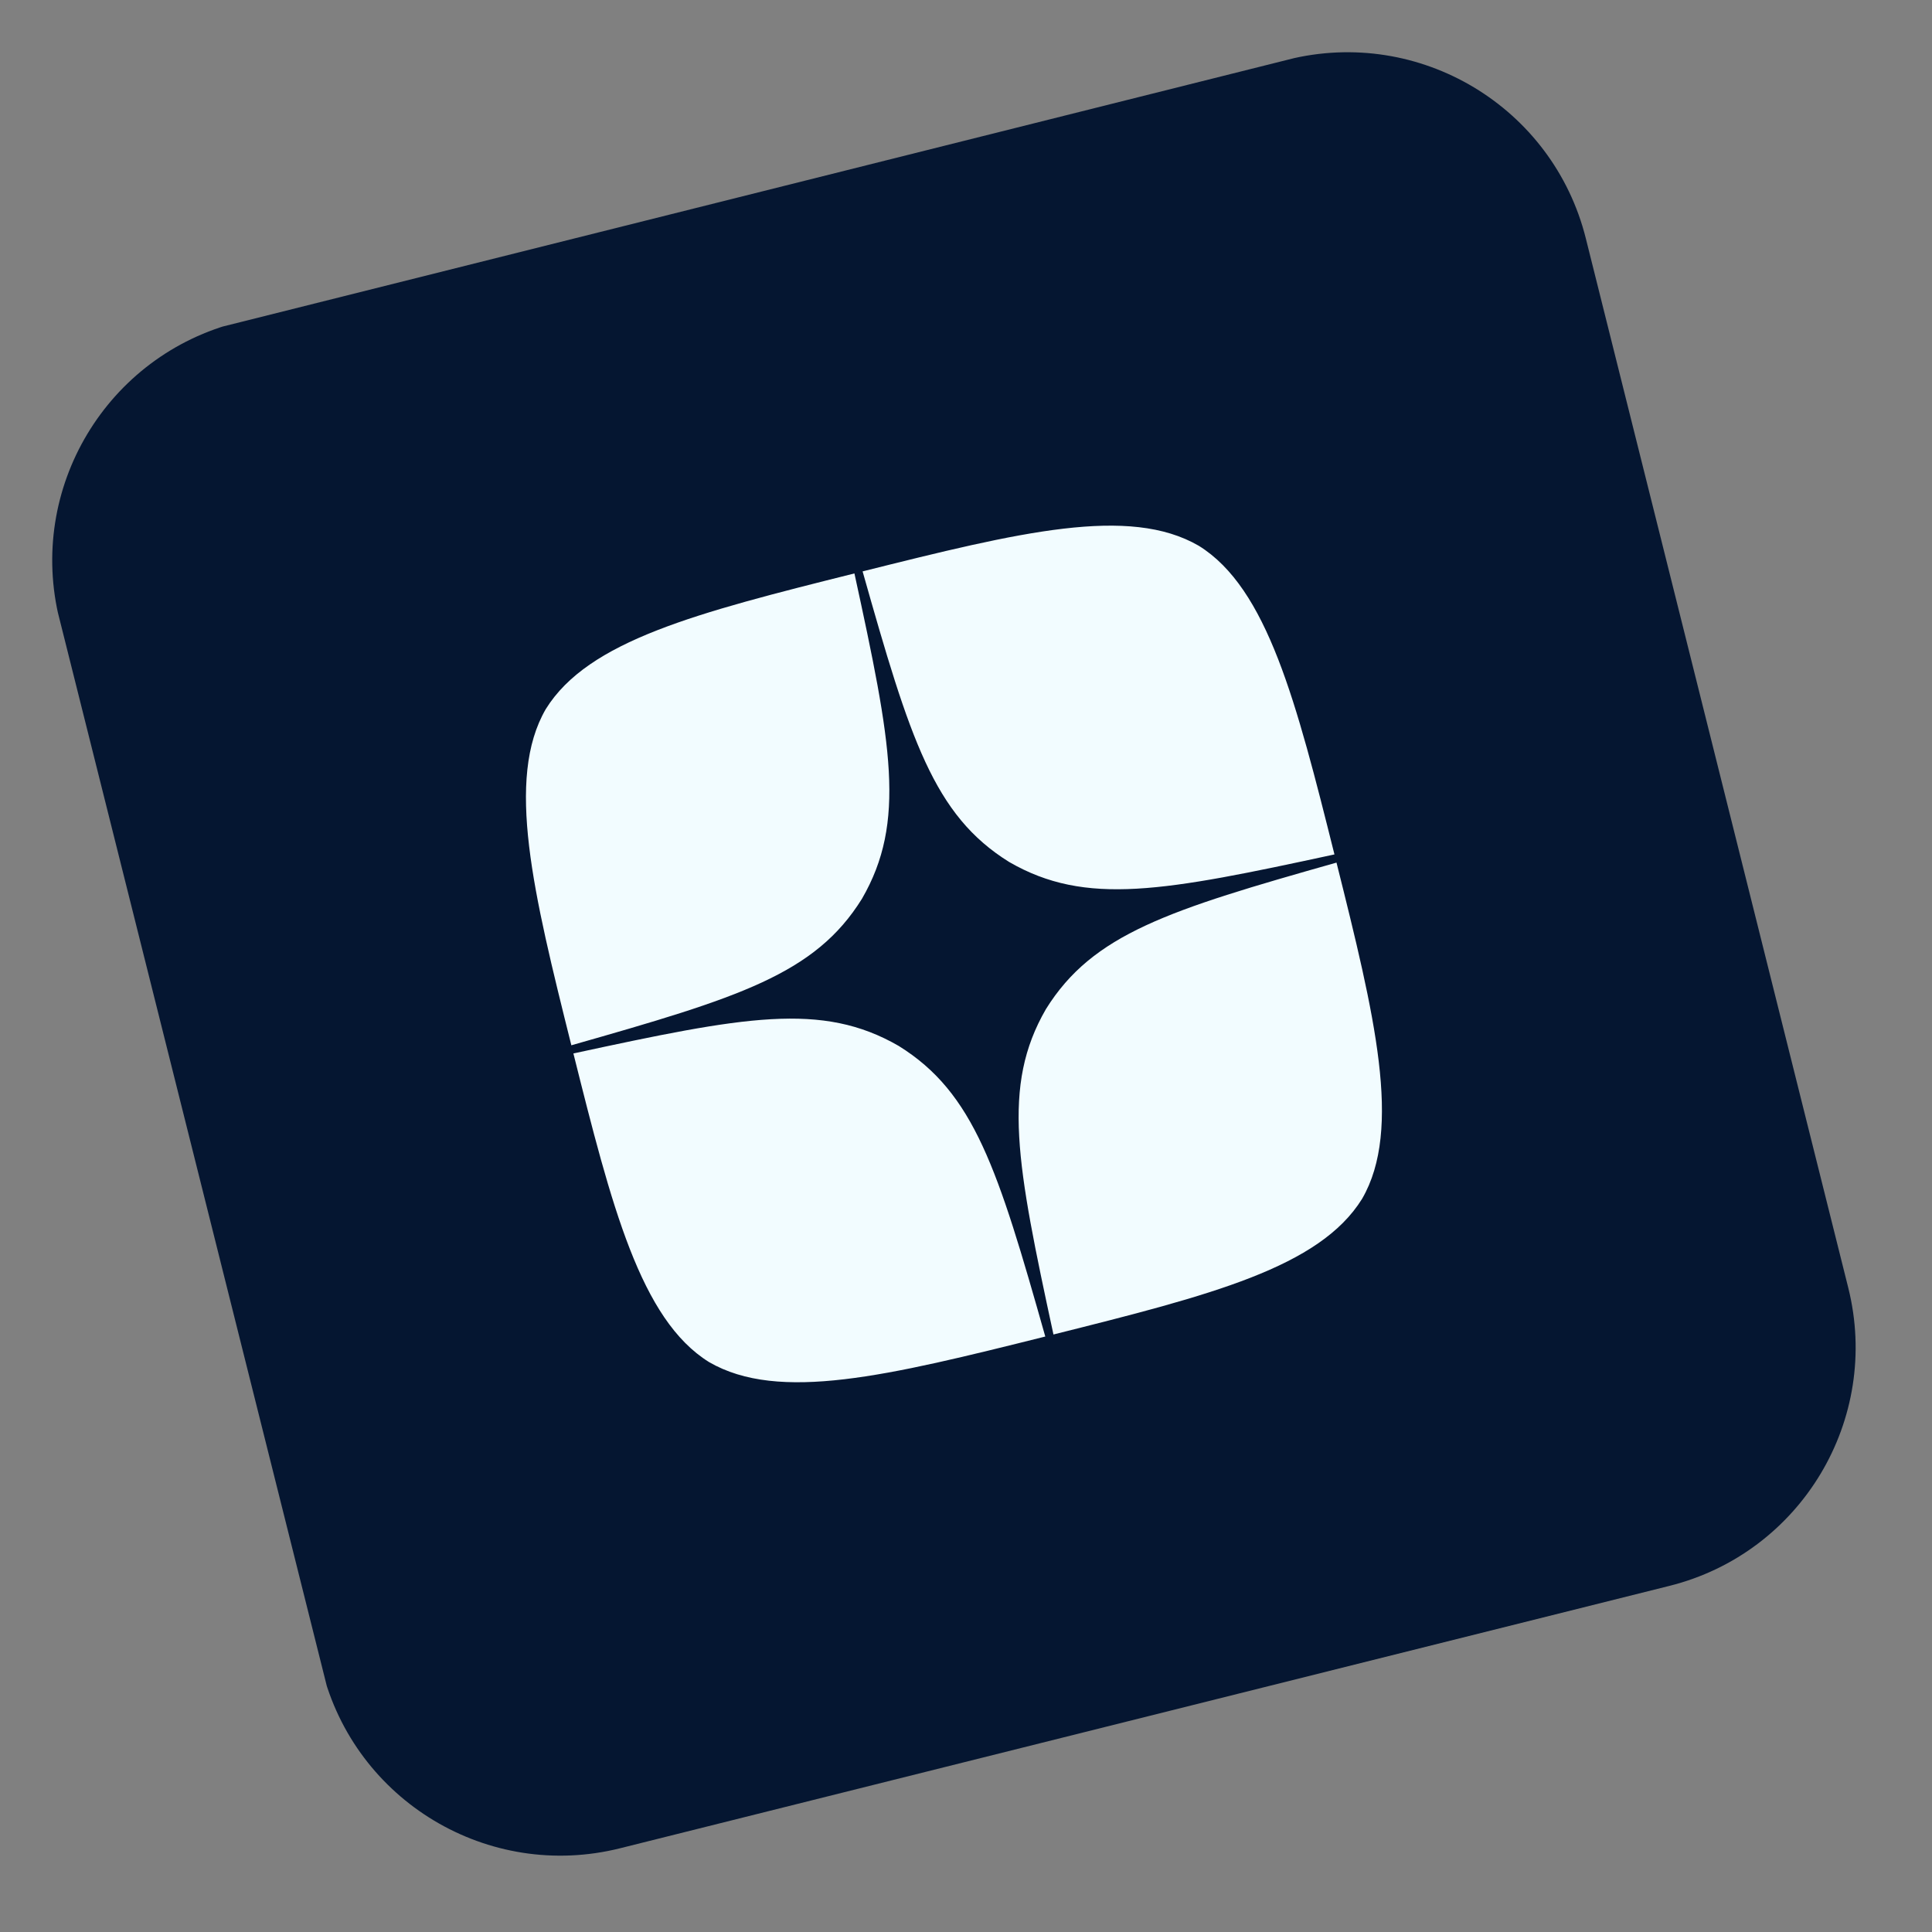
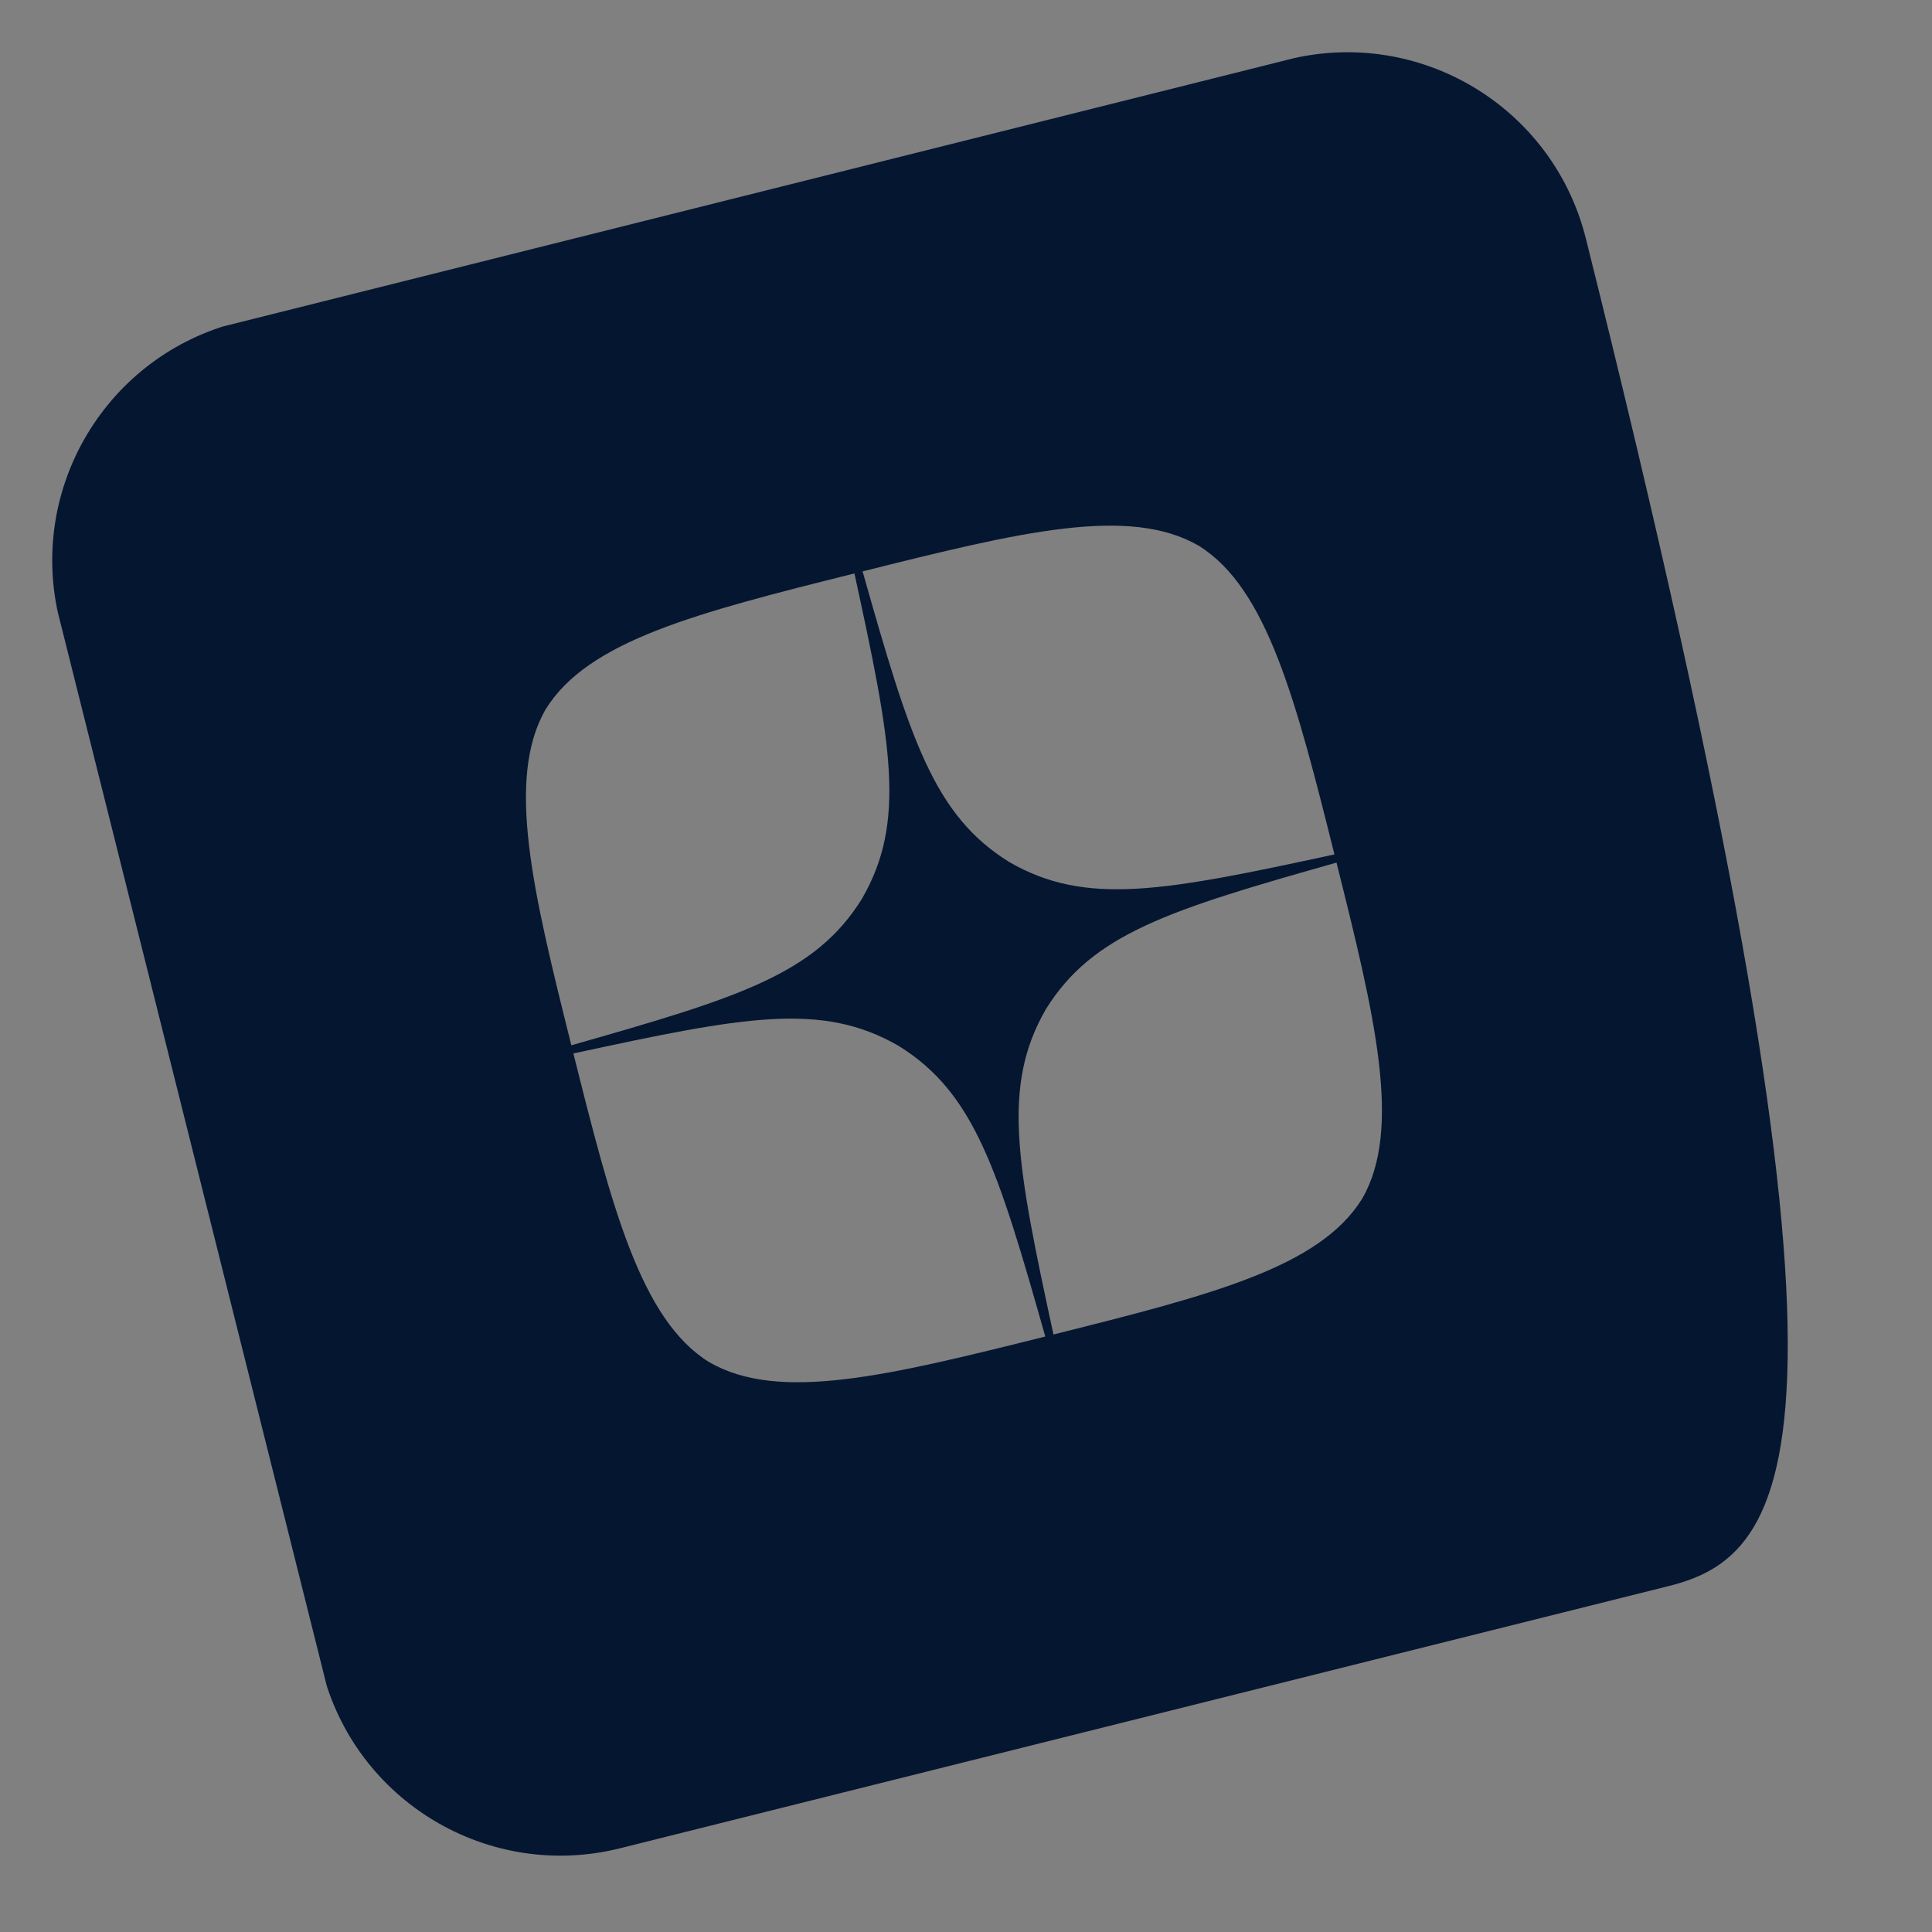
<svg xmlns="http://www.w3.org/2000/svg" width="52" height="52" viewBox="0 0 52 52" fill="none">
  <rect x="0" y="0" width="52" height="52" fill="#808080" stroke="none" />
  <g clip-path="url(#clip0_2838_9)">
-     <rect x="4.194" y="18.067" width="35" height="26" transform="rotate(-15.267 4.194 18.067)" fill="#F2FCFF" />
-     <path fill-rule="evenodd" clip-rule="evenodd" d="M34.66 1.605C38.205 0.719 41.797 2.874 42.683 6.418L49.746 34.66C50.632 38.205 48.477 41.797 44.933 42.684L16.691 49.746C13.146 50.633 9.554 48.478 8.668 44.933L1.605 16.691C0.718 13.147 2.873 9.554 6.418 8.668L34.66 1.605ZM28.134 35.973C26.857 31.46 26.22 29.413 24.19 28.152C22.121 26.954 20.018 27.363 15.433 28.354C16.459 32.454 17.24 35.517 19.085 36.661C20.963 37.75 23.894 37.033 28.134 35.973ZM36.661 32.266C37.75 30.388 36.998 27.318 35.972 23.217C31.459 24.494 29.413 25.131 28.151 27.161C26.954 29.23 27.363 31.333 28.354 35.918C32.594 34.857 35.517 34.111 36.661 32.266ZM32.266 14.69C30.388 13.601 27.45 14.32 23.217 15.379C24.494 19.892 25.13 21.938 27.161 23.2C29.229 24.397 31.333 23.988 35.917 22.997C34.892 18.897 34.111 15.834 32.266 14.69ZM22.997 15.434C23.995 20.016 24.397 22.122 23.2 24.19C21.938 26.221 19.89 26.85 15.378 28.134C14.353 24.033 13.601 20.963 14.69 19.085C15.834 17.241 18.757 16.494 22.997 15.434Z" fill="#051631" />
+     <path fill-rule="evenodd" clip-rule="evenodd" d="M34.66 1.605C38.205 0.719 41.797 2.874 42.683 6.418C50.632 38.205 48.477 41.797 44.933 42.684L16.691 49.746C13.146 50.633 9.554 48.478 8.668 44.933L1.605 16.691C0.718 13.147 2.873 9.554 6.418 8.668L34.66 1.605ZM28.134 35.973C26.857 31.46 26.22 29.413 24.19 28.152C22.121 26.954 20.018 27.363 15.433 28.354C16.459 32.454 17.24 35.517 19.085 36.661C20.963 37.75 23.894 37.033 28.134 35.973ZM36.661 32.266C37.75 30.388 36.998 27.318 35.972 23.217C31.459 24.494 29.413 25.131 28.151 27.161C26.954 29.23 27.363 31.333 28.354 35.918C32.594 34.857 35.517 34.111 36.661 32.266ZM32.266 14.69C30.388 13.601 27.45 14.32 23.217 15.379C24.494 19.892 25.13 21.938 27.161 23.2C29.229 24.397 31.333 23.988 35.917 22.997C34.892 18.897 34.111 15.834 32.266 14.69ZM22.997 15.434C23.995 20.016 24.397 22.122 23.2 24.19C21.938 26.221 19.89 26.85 15.378 28.134C14.353 24.033 13.601 20.963 14.69 19.085C15.834 17.241 18.757 16.494 22.997 15.434Z" fill="#051631" />
  </g>
  <defs>
    <clipPath id="clip0_2838_9">
      <rect width="42.343" height="42.343" fill="white" transform="matrix(-0.97 0.243 0.243 0.97 41.078 0)" />
    </clipPath>
  </defs>
</svg>